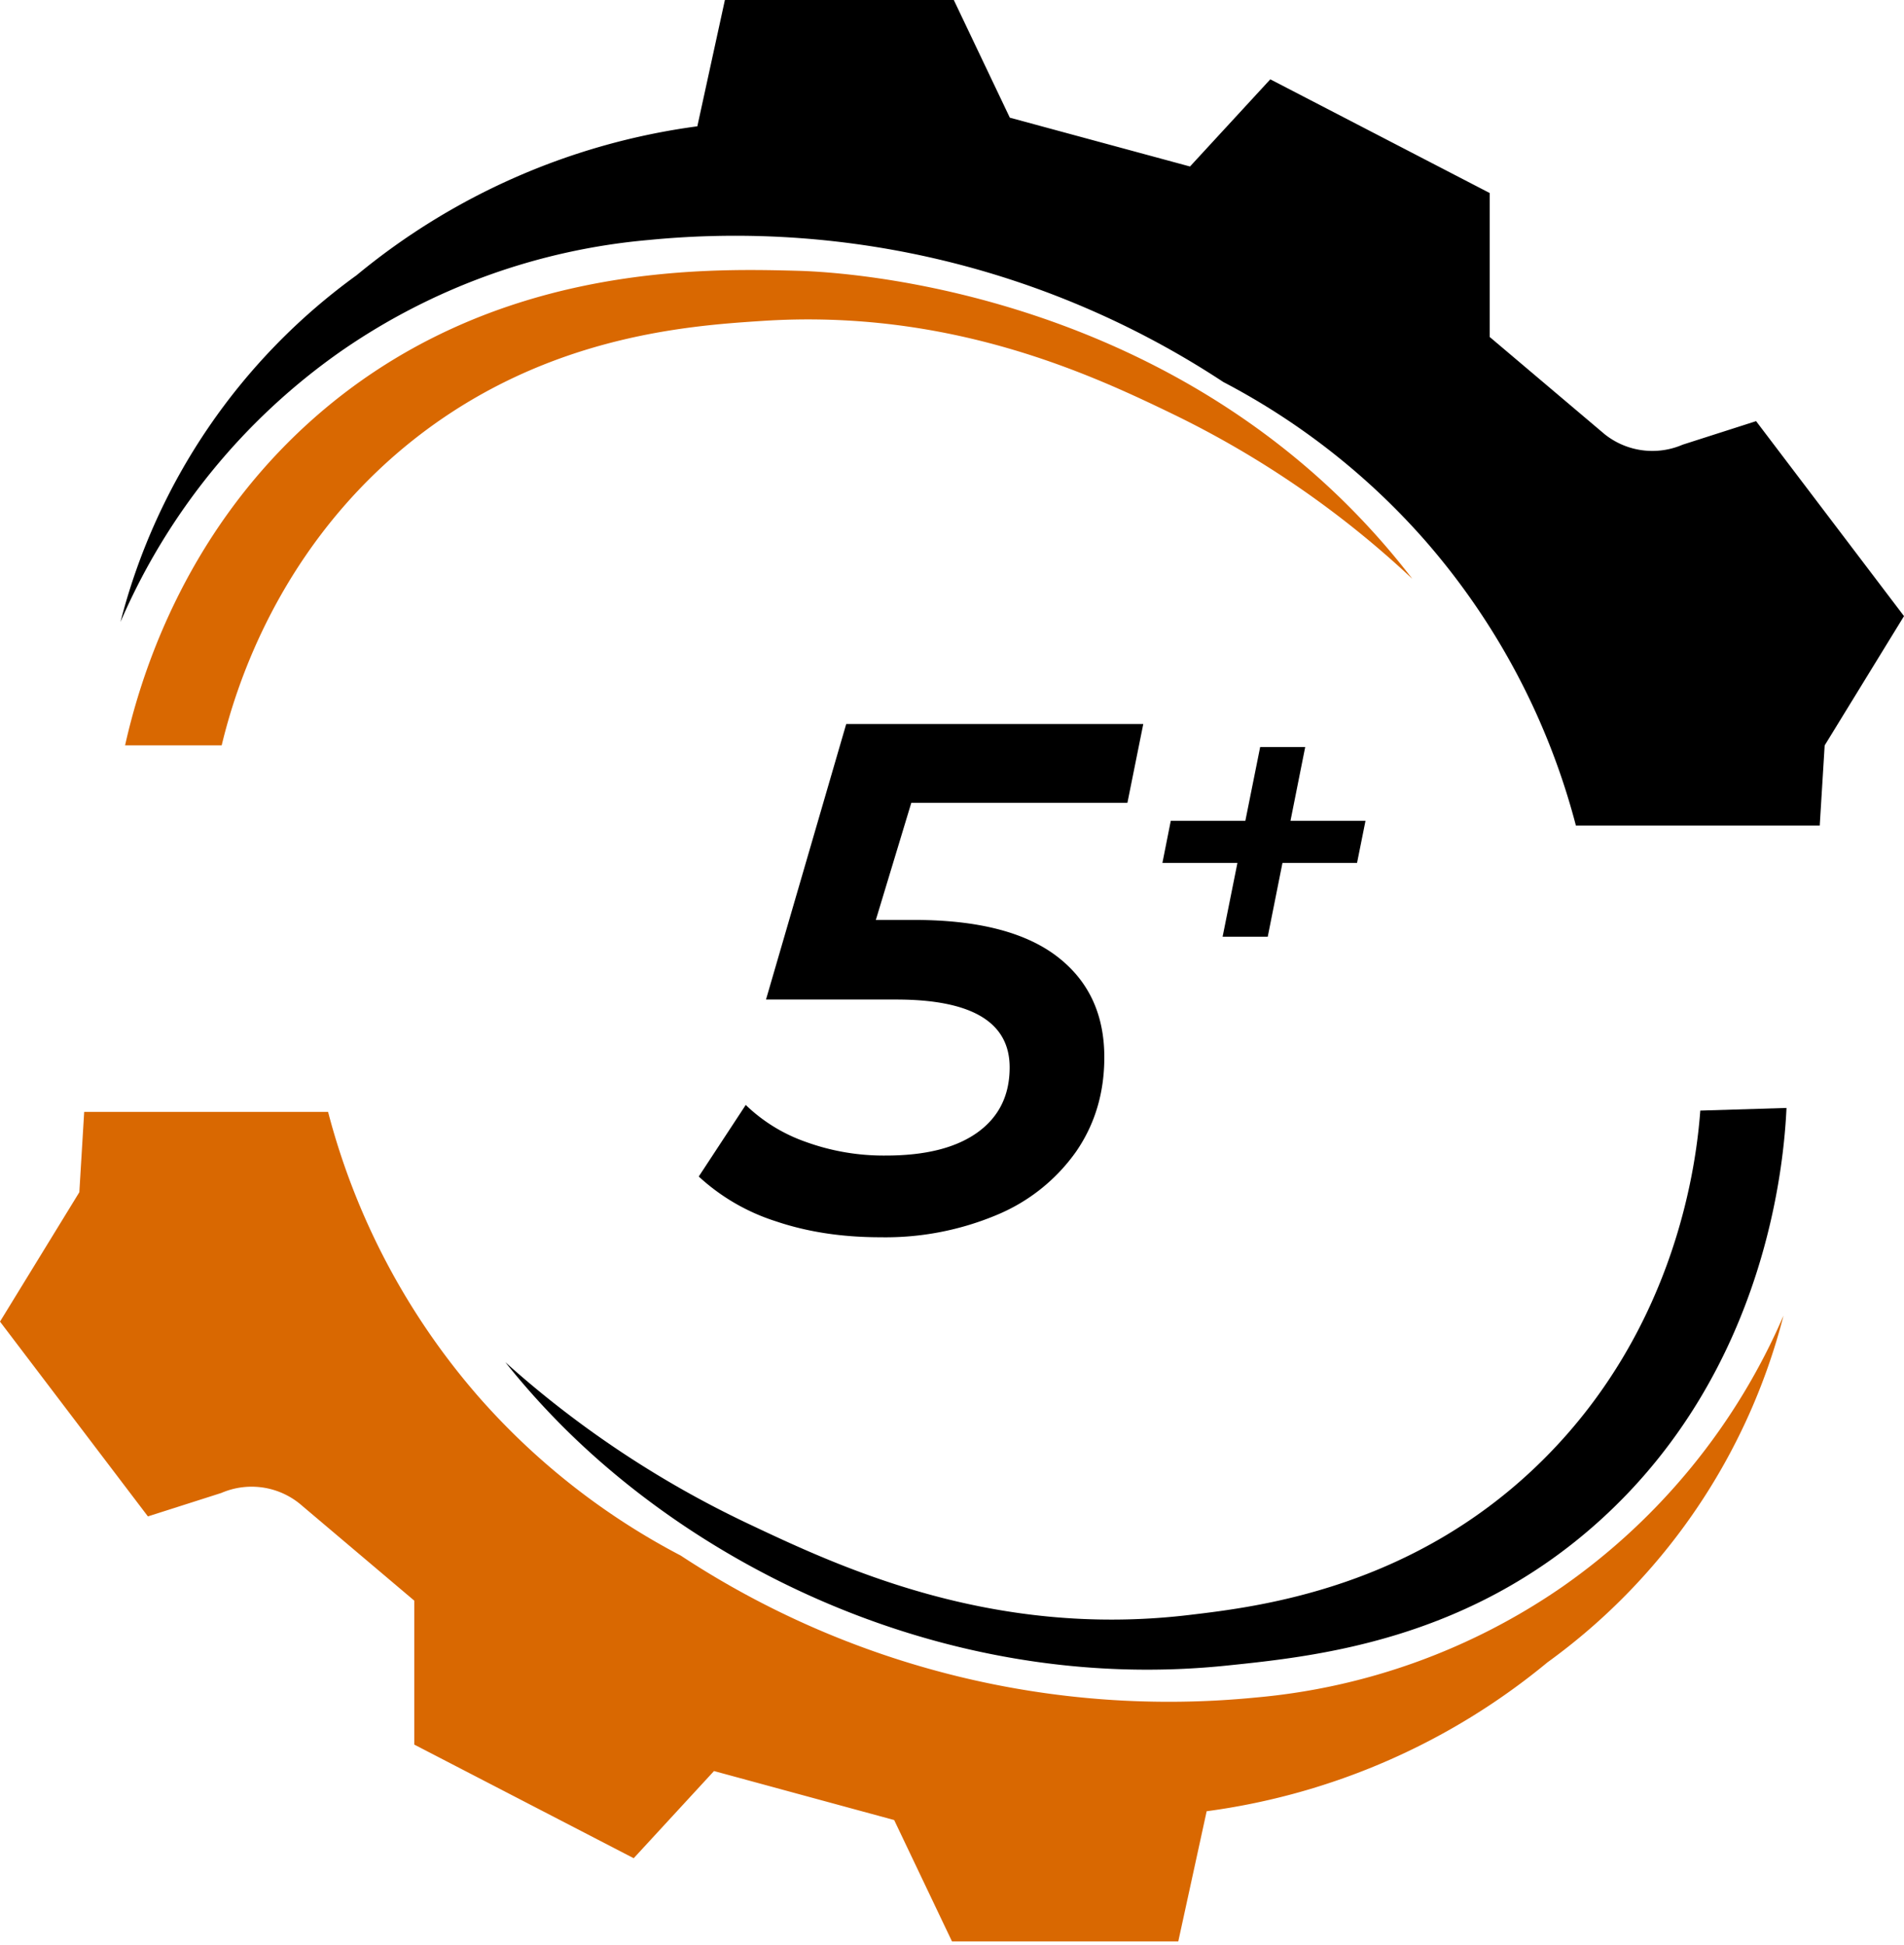
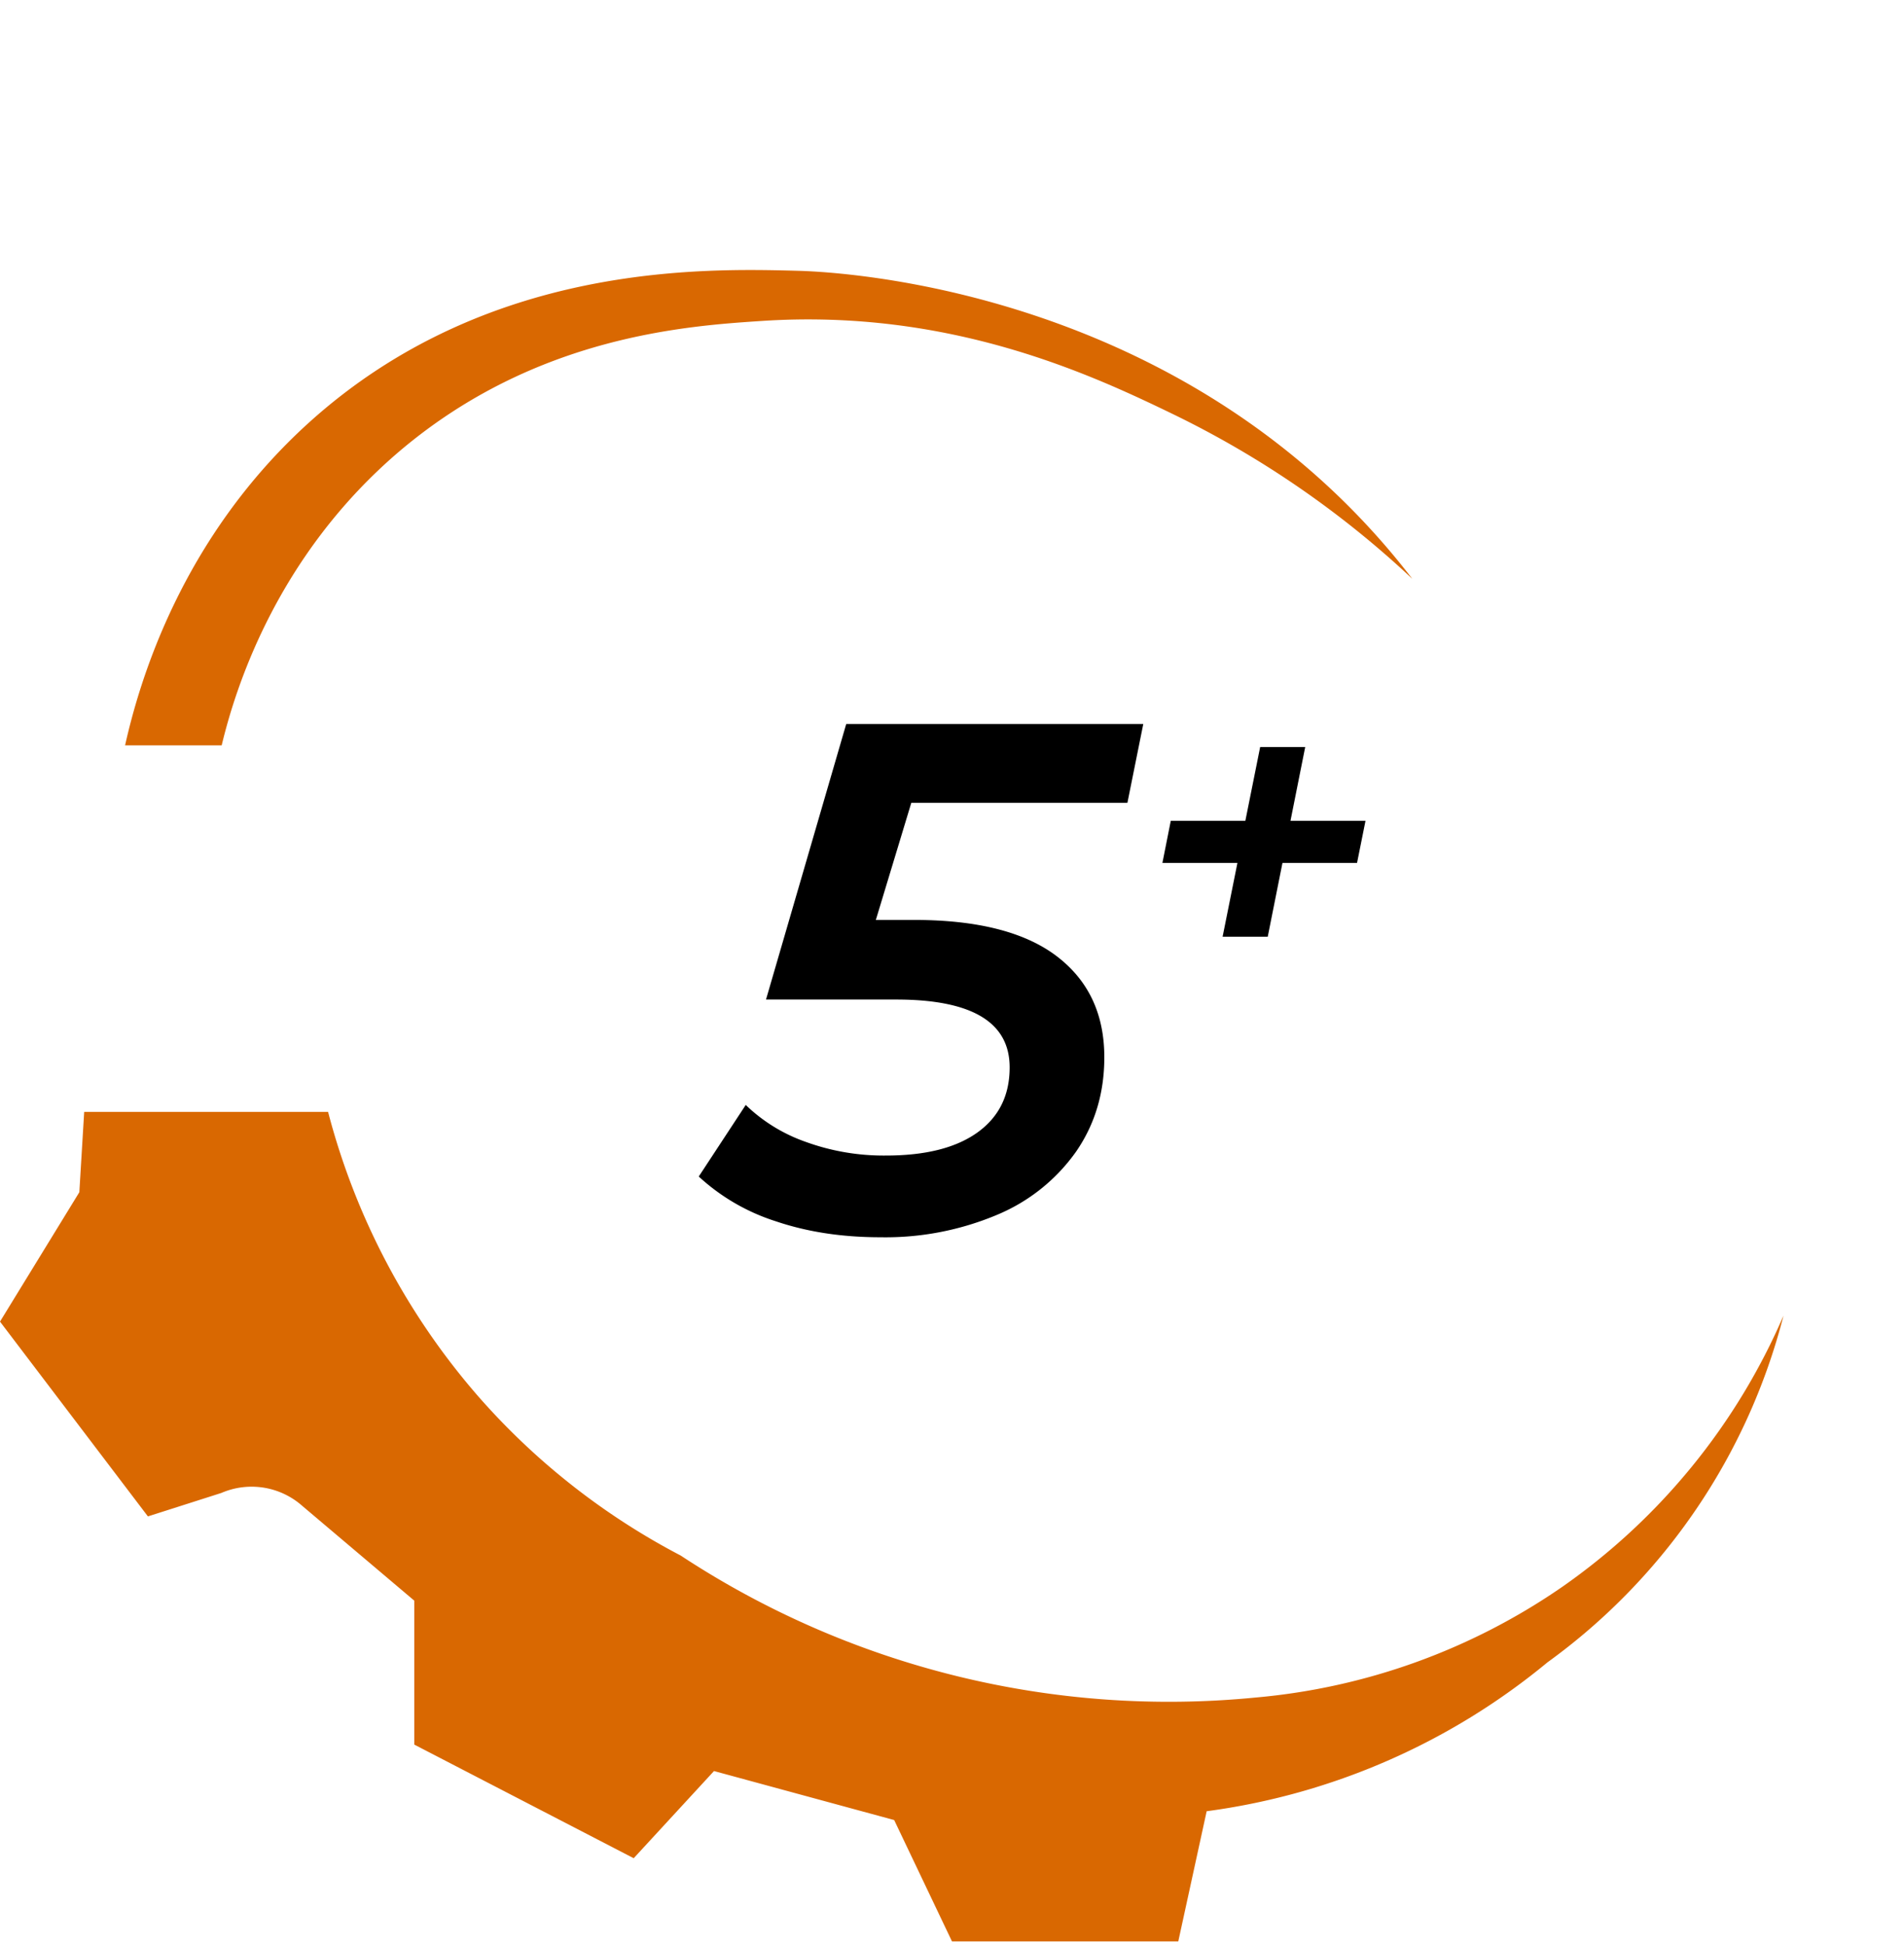
<svg xmlns="http://www.w3.org/2000/svg" id="Слой_1" x="0" y="0" version="1.1" viewBox="0 0 216 220.7" xml:space="preserve">
  <style>
    .st0{fill:#d96801}.st2{display:inline;stroke:#000;stroke-width:.75;stroke-miterlimit:10}
  </style>
  <path d="M14.19 84.56h10.96C26.6 78.52 31.2 63.09 45.55 51 60.9 38.1 77.94 36.97 86.48 36.41c21.35-1.4 37.4 6.13 46.56 10.56a109.46 109.46 0 0127.18 18.7 85.04 85.04 0 00-7.92-8.93c-25.13-24.57-57.98-25.92-61.85-26.02-10.7-.28-35.28-.92-55.34 17.17-14.56 13.14-19.3 29.44-20.92 36.67z" class="st0" />
-   <path d="M202.67 125.7l-9.78.3c-.41 5.51-2.5 24.33-17.78 39.56-14.71 14.66-32.38 16.74-40.26 17.67-22.45 2.66-39.78-5.54-50.05-10.4a114.67 114.67 0 01-27.47-18.28 87.21 87.21 0 008.06 8.8c17.24 16.4 44.36 28.64 73.72 25.62 10.12-1.04 27.3-2.81 42.37-16.45 19.16-17.32 20.92-41.14 21.19-46.81zM206.44 93.67h-27.66a79.82 79.82 0 00-17-32.22 79.4 79.4 0 00-23-18.11 100.7 100.7 0 00-65.22-16.11 72.34 72.34 0 00-34.78 12.55 72.48 72.48 0 00-25.11 30.78 69.96 69.96 0 0126.78-39.33 76.56 76.56 0 0138.66-16.9L82.33-.43H108l6.56 13.78L135 18.89 144.11 9 169 21.9v16.33l13 11a8.67 8.67 0 008.89 1.22l8.33-2.67L216 69.9l-9 14.67-.56 9.11z" />
  <path d="M9.55 126.15h27.67a79.82 79.82 0 0017 32.23 79.4 79.4 0 0023 18.1 100.7 100.7 0 0065.22 16.11 72.34 72.34 0 0034.78-12.55 72.5 72.5 0 0025.11-30.78 69.96 69.96 0 01-26.78 39.34 76.56 76.56 0 01-38.66 16.89l-3.22 14.77H108l-6.56-13.77L81 200.93l-9.11 9.89L47 197.93V181.6l-13-11a8.67 8.67 0 00-8.89-1.22l-8.33 2.66L0 149.94l9-14.68.55-9.1z" class="st0" />
  <g>
    <path d="M103.38 91.09l-4.02 13.28h4.35c7.16 0 12.55 1.37 16.15 4.1 3.61 2.74 5.42 6.56 5.42 11.48 0 4.05-1.07 7.61-3.2 10.7a20.73 20.73 0 01-8.98 7.18 32.62 32.62 0 01-13.24 2.54c-4.32 0-8.26-.6-11.81-1.8a23.32 23.32 0 01-8.78-5.09l5.33-8.12a18.66 18.66 0 006.81 4.19 25.87 25.87 0 009.1 1.55c4.48 0 7.94-.87 10.38-2.62 2.43-1.75 3.65-4.2 3.65-7.38 0-5.14-4.3-7.7-12.88-7.7H86.9L96 82.14h33.7l-1.8 8.94h-24.52zM153.95 97.9h-8.46l-1.67 8.37h-5.12l1.68-8.37h-8.51l.95-4.78h8.46l1.68-8.37h5.11l-1.67 8.37h8.51l-.96 4.78z" />
  </g>
</svg>